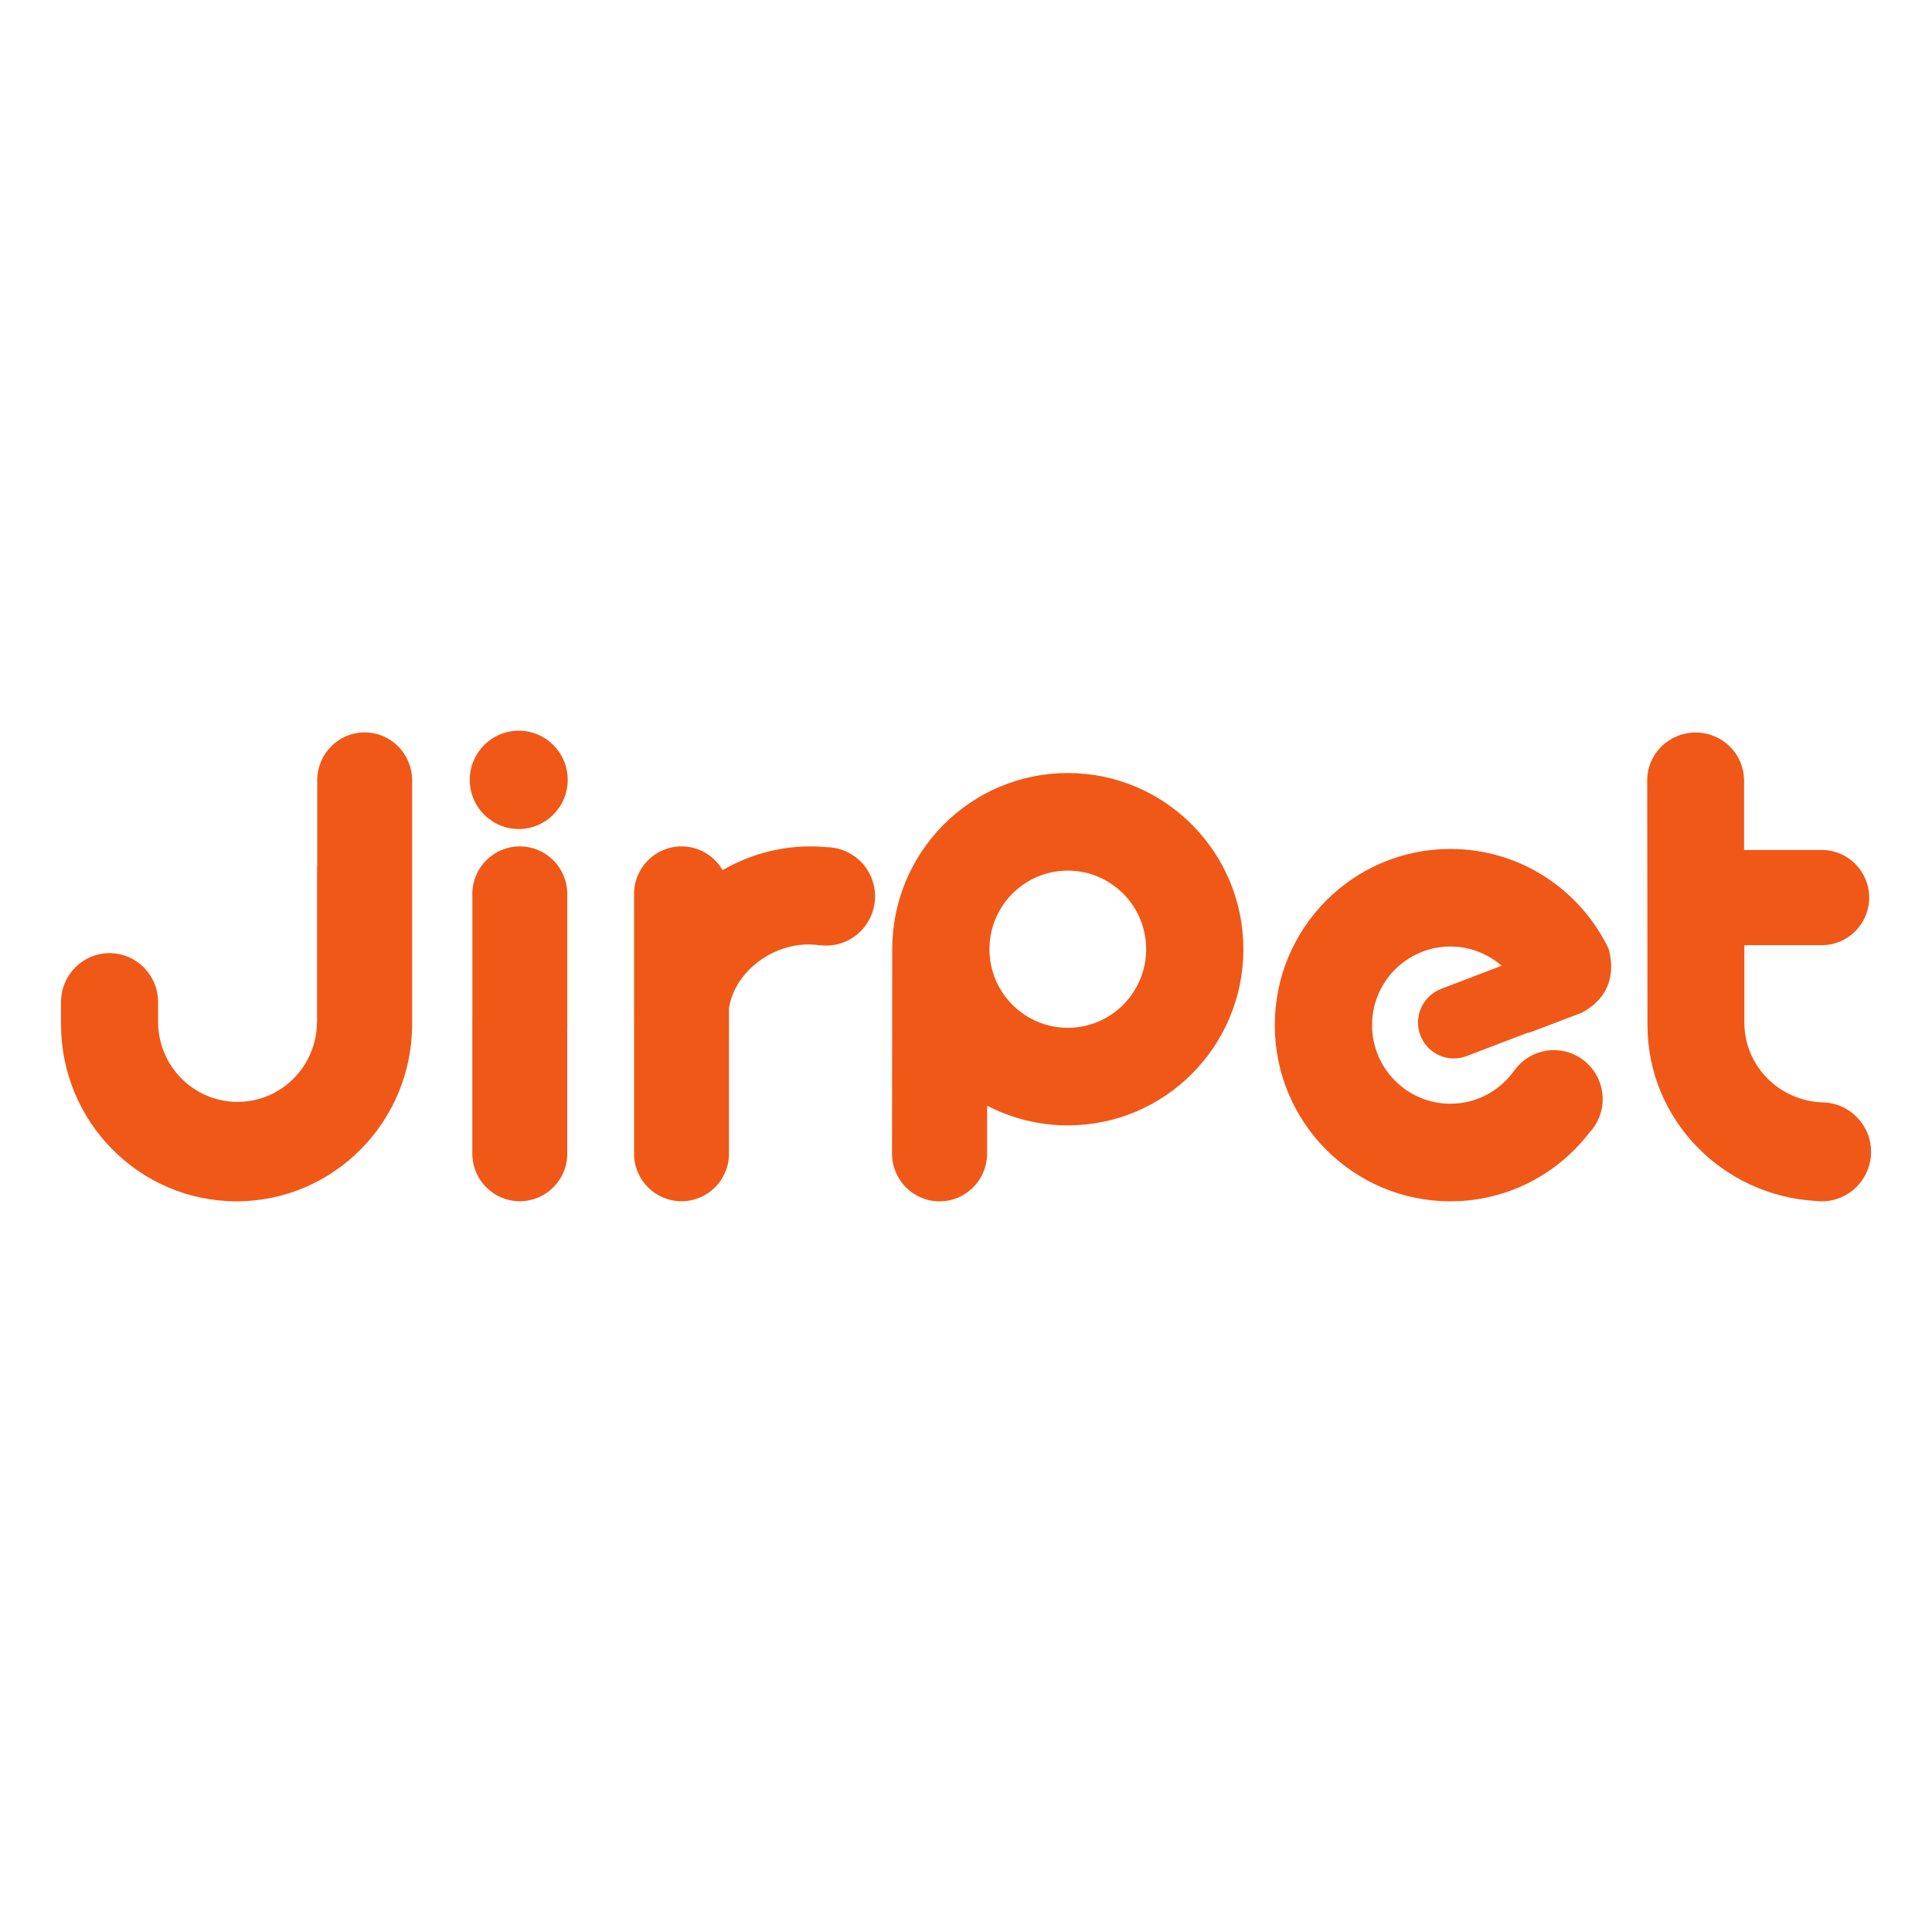
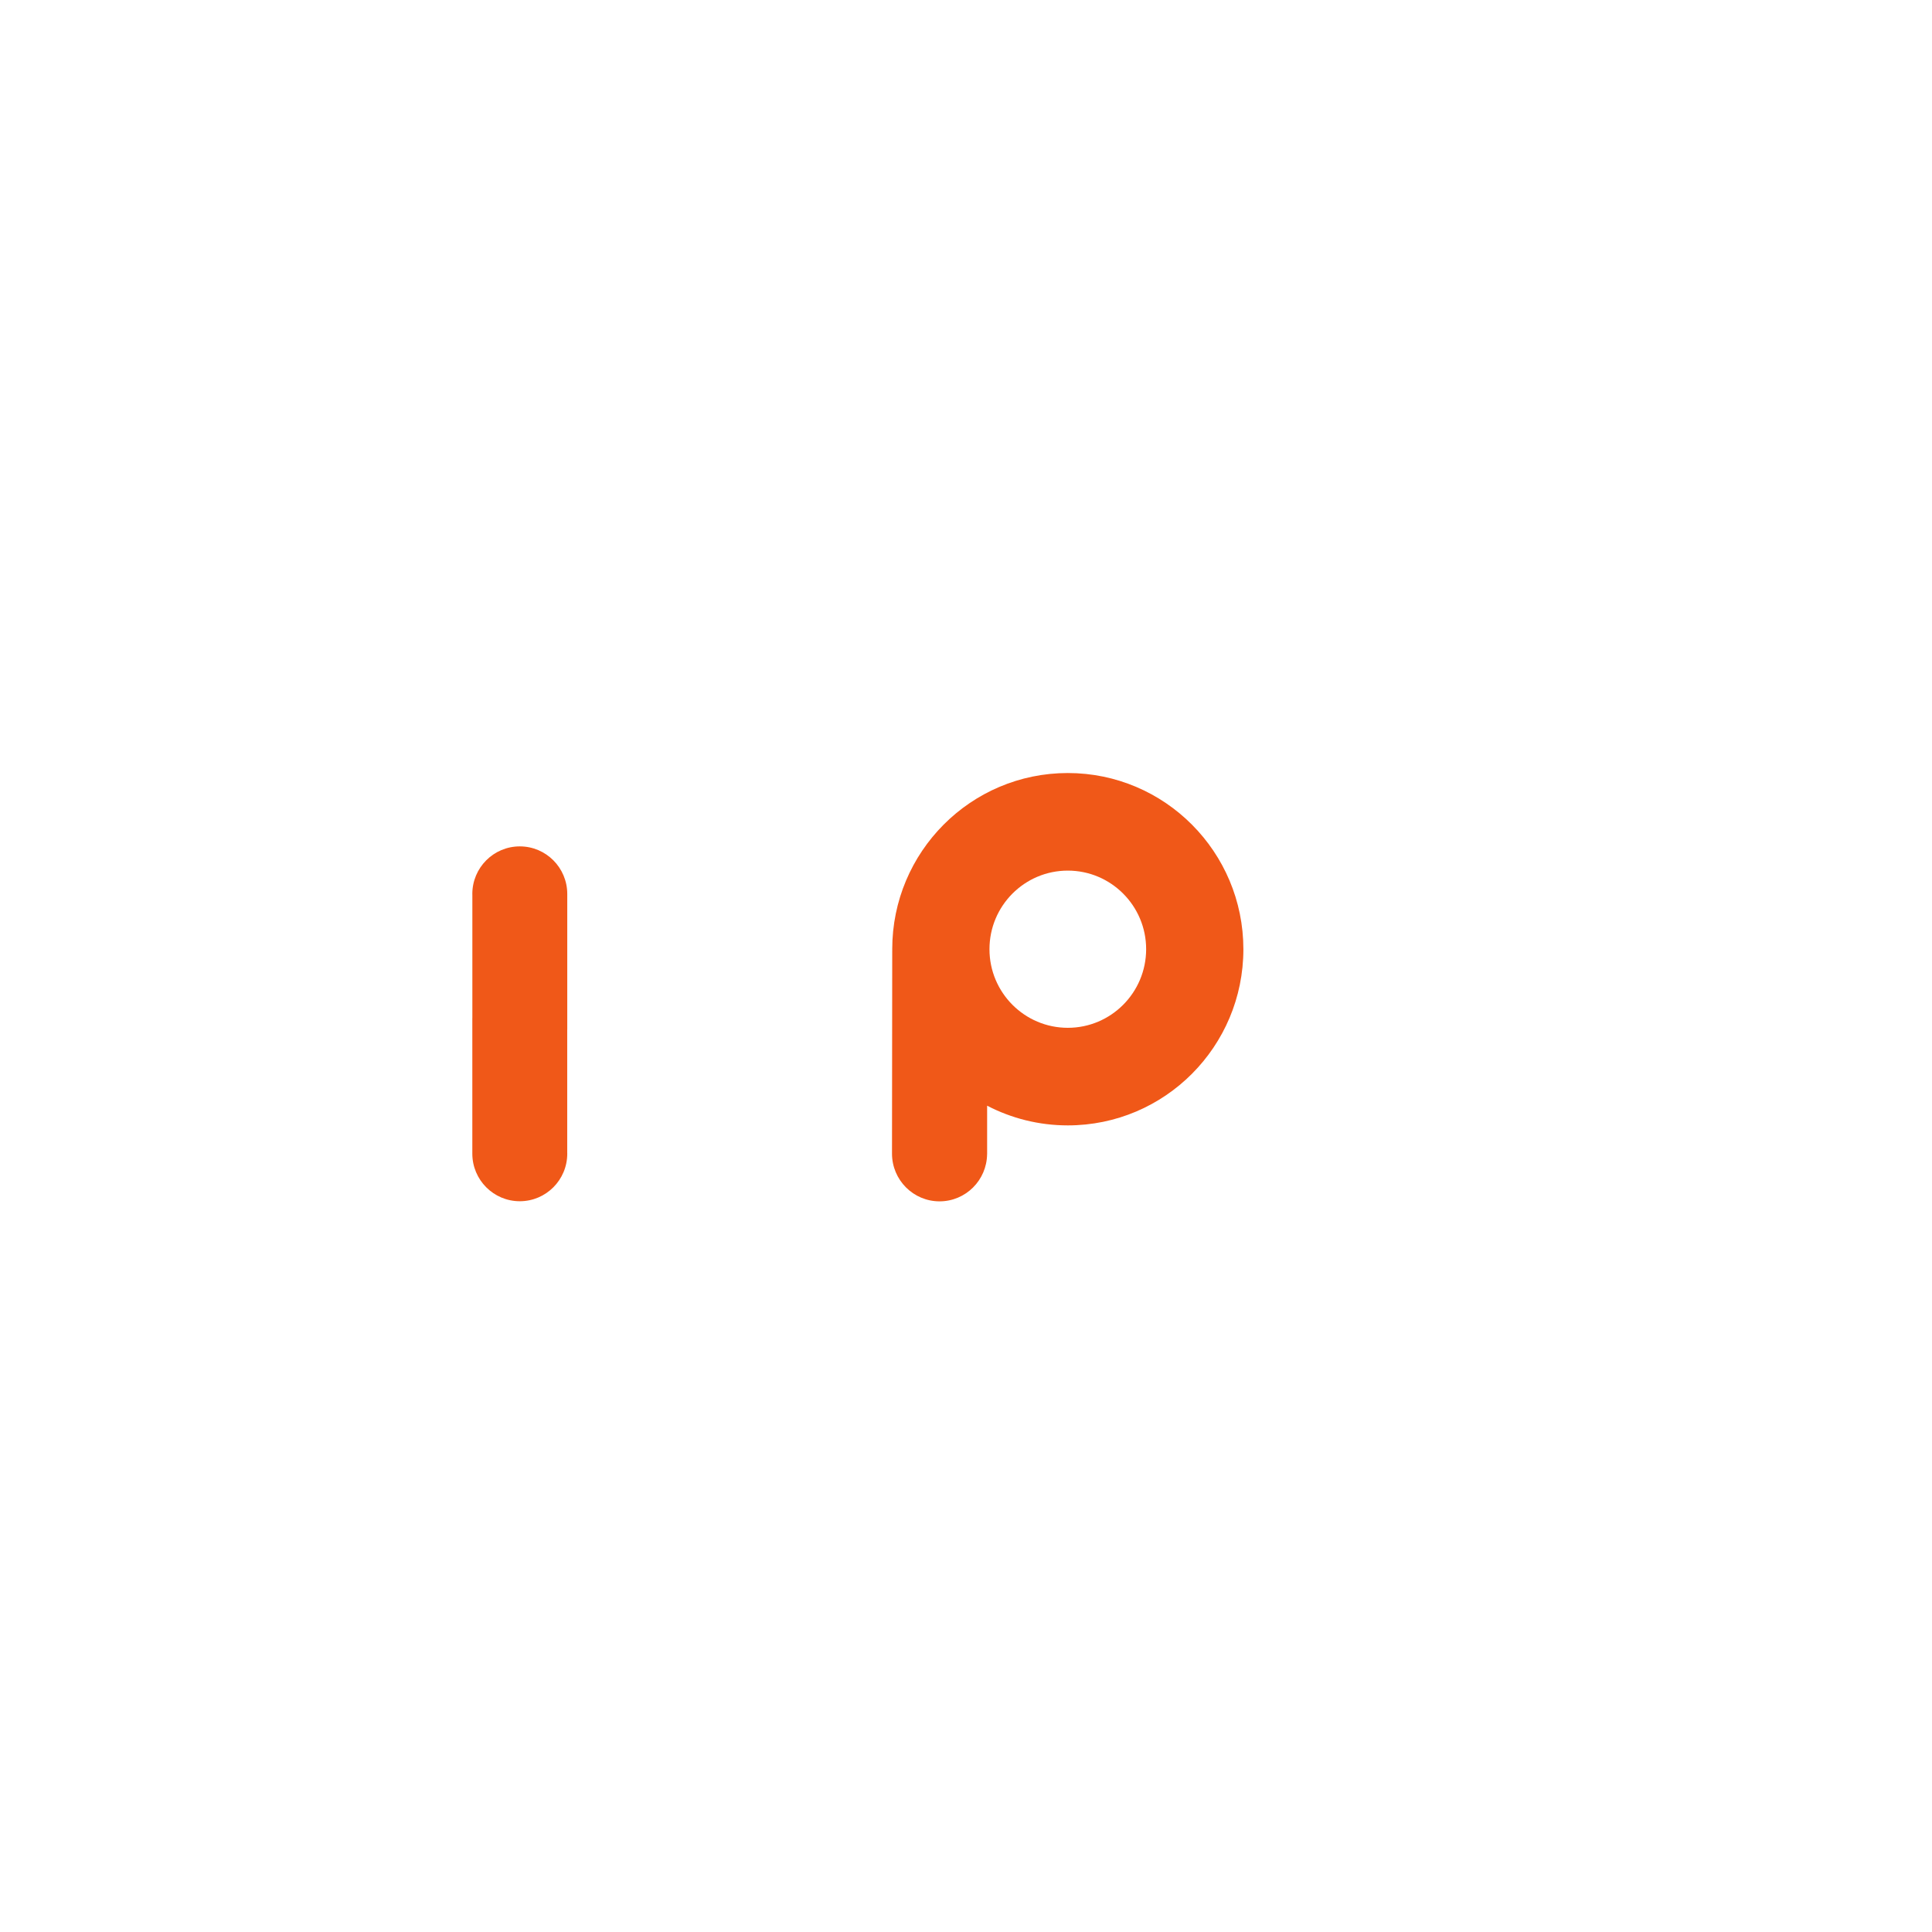
<svg xmlns="http://www.w3.org/2000/svg" id="图层_1" x="0px" y="0px" viewBox="0 0 512 512" style="enable-background:new 0 0 512 512;" xml:space="preserve">
  <style type="text/css"> .st0{fill:#F05818;} </style>
  <g>
-     <ellipse class="st0" cx="137.47" cy="206.67" rx="12.98" ry="13.03" />
    <path class="st0" d="M282.98,204.86c-25.7,0-46.53,20.9-46.53,46.69c0,0.13,0.01,0.25,0.01,0.38h-0.01c0,0-0.06,53.41-0.06,53.79 c0,6.98,5.64,12.65,12.6,12.65c6.91,0,12.51-5.58,12.6-12.49h0.01v-12.86c6.4,3.33,13.67,5.22,21.38,5.22 c25.7,0,46.53-20.9,46.53-46.69C329.5,225.76,308.67,204.86,282.98,204.86z M282.98,272.38c-11.46,0-20.76-9.33-20.76-20.83 c0-11.5,9.29-20.83,20.76-20.83c11.46,0,20.76,9.33,20.76,20.83C303.73,263.05,294.44,272.38,282.98,272.38z" />
-     <path class="st0" d="M419.15,268.4c9.21-4.94,8.25-13.1,7.14-16.99c-7.52-15.64-23.47-26.43-41.93-26.43 c-25.7,0-46.53,20.9-46.53,46.69c0,25.79,20.83,46.69,46.53,46.69c14.99,0,28.32-7.12,36.83-18.18c2.19-2.33,3.54-5.45,3.54-8.9 c0-7.17-5.79-12.98-12.94-12.98c-4.24,0-7.98,2.05-10.34,5.21l-0.02-0.02c-3.74,5.43-9.98,9.01-17.06,9.01 c-11.46,0-20.76-9.33-20.76-20.83c0-11.5,9.29-20.83,20.76-20.83c5.19,0,9.93,1.93,13.57,5.09l-16.07,6.15l0,0.01 c-4.88,1.89-7.32,7.37-5.46,12.28c1.86,4.9,7.33,7.37,12.22,5.52l0,0l16.4-6.27c0,0.05-0.01,0.09-0.02,0.14L419.15,268.4z" />
-     <path class="st0" d="M482.87,292.14v-0.01c-11.38-0.44-20.48-9.59-20.59-20.9h-0.01v-20.74h20.49v0c0.01,0,0.01,0,0.02,0 c6.94,0,12.57-5.65,12.57-12.62c0-6.97-5.63-12.62-12.57-12.62c-0.01,0-0.01,0-0.02,0v0H462.2V206.5h-0.03 c-0.15-6.86-5.82-12.37-12.81-12.37c-7.08,0-12.83,5.66-12.83,12.65c0,0.45,0.07,64.41,0.07,64.41h0.01c0,0.16-0.01,0.32-0.01,0.49 c0,24.89,19.77,45.2,44.67,46.59c0.5,0.06,1,0.09,1.51,0.09c7.22,0,13.07-5.87,13.07-13.11 C495.85,298.04,490.04,292.19,482.87,292.14z" />
-     <path class="st0" d="M96.64,194.09c-6.92,0-12.54,5.65-12.57,12.63h0v22.96c-0.01-0.01-0.03-0.02-0.04-0.02v41.29h-0.03 c-0.1,11.65-9.48,21.06-21.05,21.06S42,282.6,41.9,270.95h0v-5.39h0c-0.01-7.16-5.77-12.97-12.87-12.97 c-7.1,0-12.85,5.8-12.87,12.97h0v5.47h0.01c0,0.12-0.01,0.24-0.01,0.37c0,25.94,20.83,46.96,46.53,46.96 c25.7,0,46.53-21.03,46.53-46.96c0-0.05,0-0.09,0-0.14h0v-64.53h0C109.17,199.74,103.56,194.09,96.64,194.09z" />
    <path class="st0" d="M137.75,224.3c-6.95,0-12.58,5.65-12.58,12.62c0,0.08,0.01,0.15,0.01,0.22v32.68h-0.01v35.9v0 c0,6.97,5.63,12.62,12.58,12.62c6.95,0,12.58-5.65,12.58-12.62c0-0.08-0.01-0.15-0.01-0.22v-32.68h0.01v-35.9v0 C150.33,229.95,144.7,224.3,137.75,224.3z" />
-     <path class="st0" d="M219.07,224.5c-5.09-0.47-10.34-0.12-15.57,1.2c-4.32,1.09-8.34,2.76-12.01,4.89 c-2.18-3.76-6.23-6.29-10.88-6.29c-6.95,0-12.58,5.65-12.58,12.62c0,0.08,0.01,0.15,0.01,0.22v32.68h-0.01v35.9v0 c0,6.97,5.63,12.62,12.58,12.62c6.95,0,12.58-5.65,12.58-12.62c0-0.08-0.01-0.15-0.01-0.22v-32.68h0.01v-5.63 c1.16-7.7,7.88-14.23,15.96-16.26c2.72-0.69,5.46-0.8,8.07-0.41l0-0.03c1.57,0.2,3.2,0.13,4.83-0.28 c6.97-1.76,11.21-8.85,9.46-15.85C230.05,228.5,224.83,224.58,219.07,224.5z" />
  </g>
</svg>